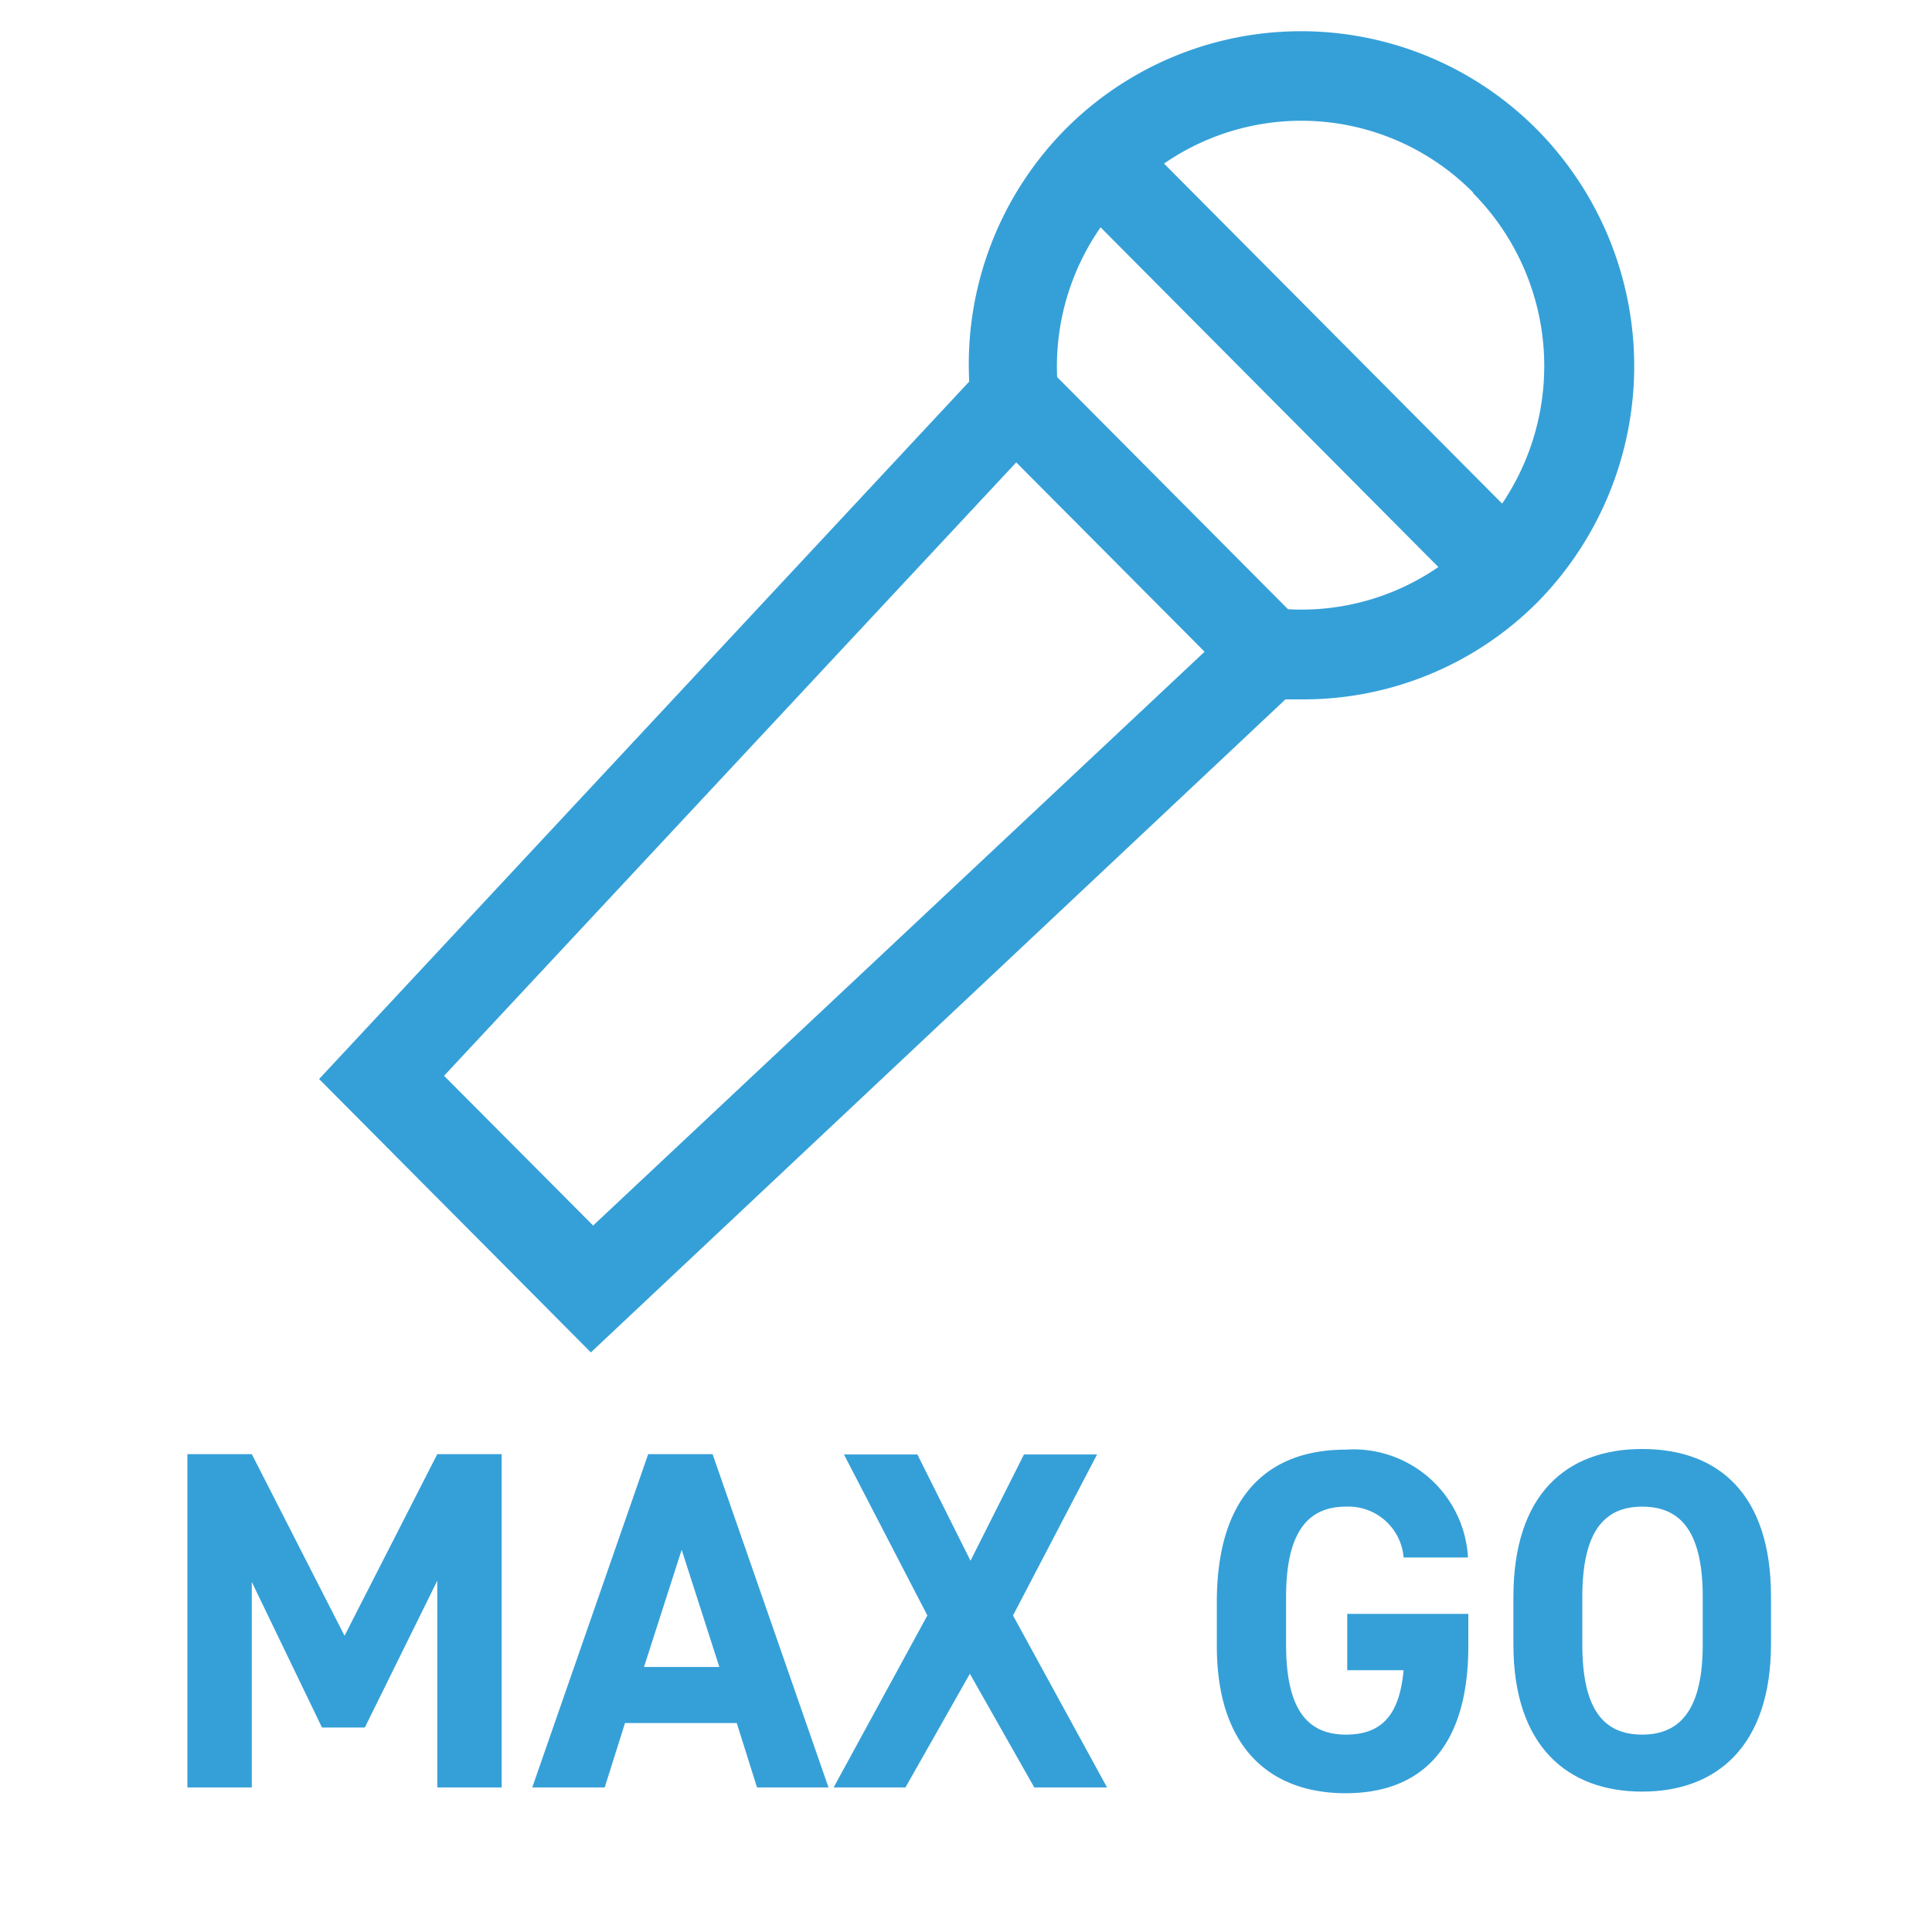
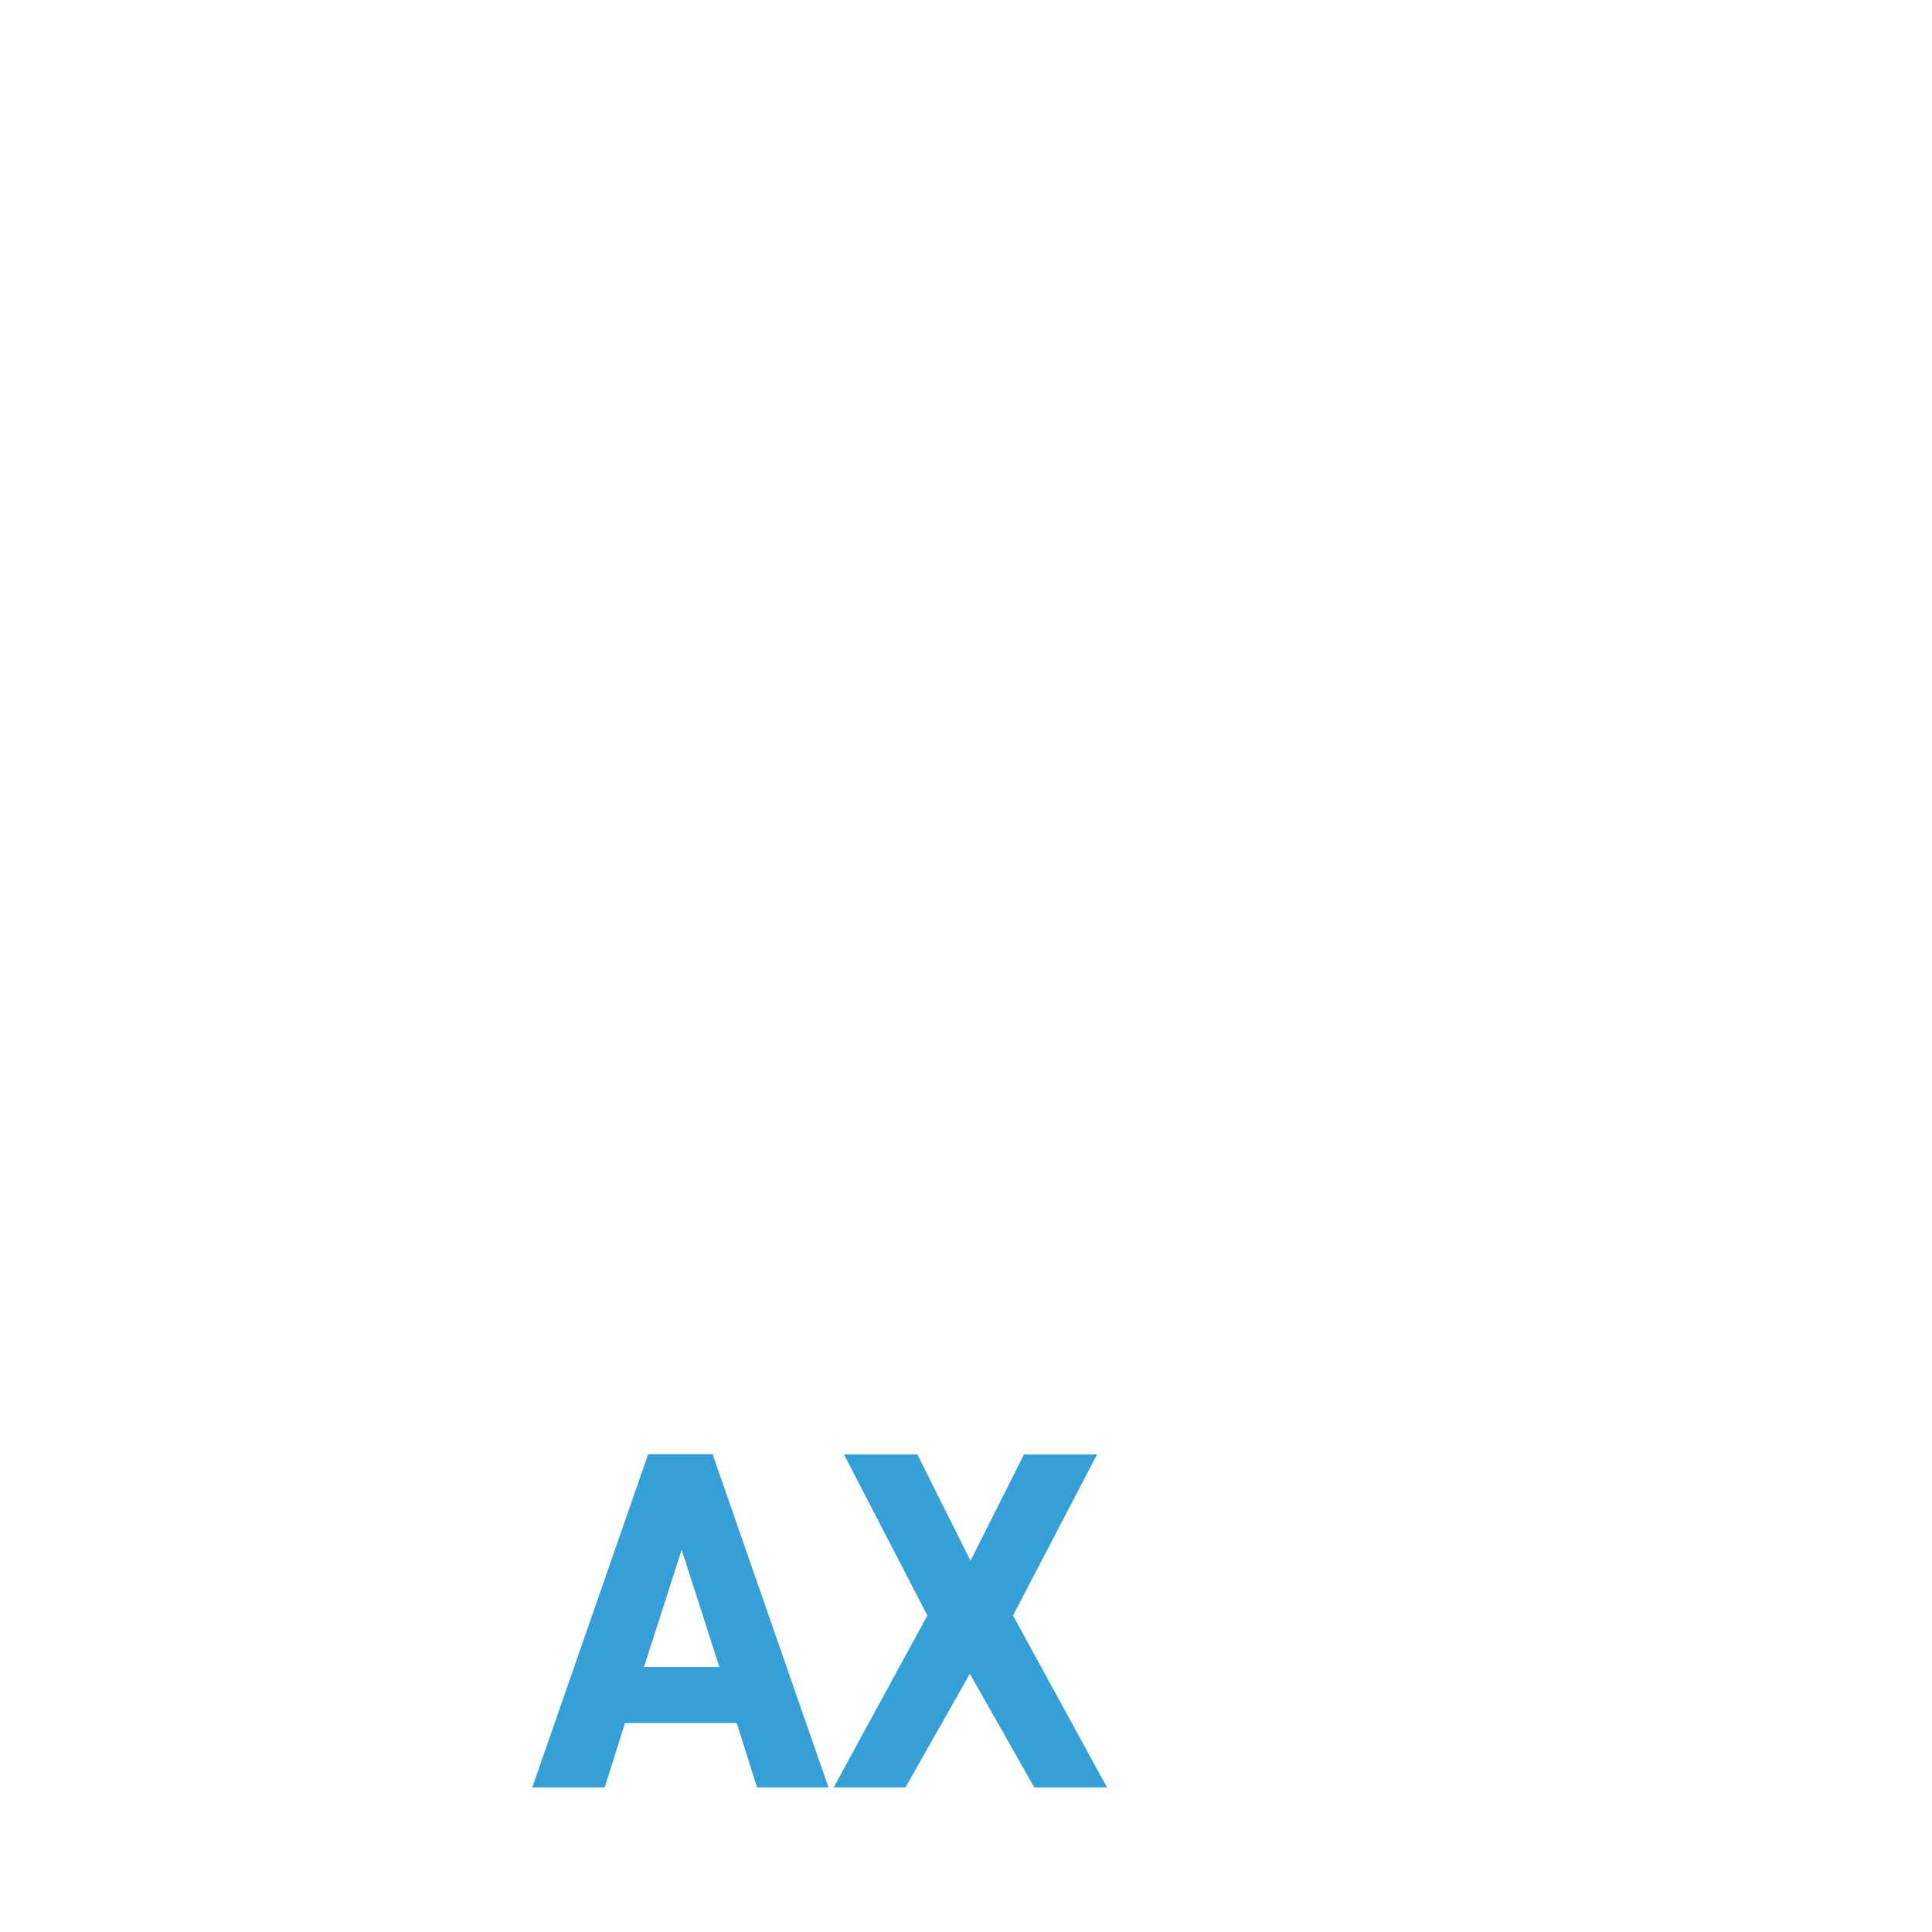
<svg xmlns="http://www.w3.org/2000/svg" id="レイヤー_1" data-name="レイヤー 1" viewBox="0 0 60 60">
  <defs>
    <style>.cls-1{fill:#35a0d8;}</style>
  </defs>
  <title>jsmax_go_blue</title>
-   <path class="cls-1" d="M15.11,38.74,18.35,42,39.92,21.72l.51,0a10.26,10.26,0,0,0,7.3-3,10.45,10.45,0,0,0,0-14.7A10.32,10.32,0,0,0,33.1,4a10.38,10.38,0,0,0-3,7.85L9.91,33.51l3.23,3.25M45.75,6a7.63,7.63,0,0,1,.9,9.64L36.15,5.08a7.5,7.5,0,0,1,9.6.9ZM34.18,7.06,44.67,17.61A7.5,7.5,0,0,1,40,18.92l-7.17-7.21A7.56,7.56,0,0,1,34.18,7.06Zm-15.76,31-4.63-4.65L31.56,14.36l5.85,5.88Z" />
-   <path class="cls-1" d="M10.7,50.8l2.88-5.64h2V55.51h-2V49.09l-2.25,4.56H10L7.82,49.13v6.38h-2V45.16h2Z" />
  <path class="cls-1" d="M16.53,55.51l3.6-10.35h2l3.6,10.35H23.51l-.63-2H19.41l-.63,2ZM20,51.77h2.34l-1.17-3.64Z" />
  <path class="cls-1" d="M25.89,55.51l2.91-5.34-2.59-5h2.28l1.65,3.3,1.66-3.3h2.27l-2.61,5,2.92,5.34H32.12l-2-3.53-2,3.53Z" />
-   <path class="cls-1" d="M45.6,50.12v1c0,3.16-1.47,4.57-3.81,4.57s-4-1.41-4-4.57V49.75c0-3.35,1.64-4.73,4-4.73a3.56,3.56,0,0,1,3.8,3.35h-2a1.72,1.72,0,0,0-1.79-1.58c-1.21,0-1.86.83-1.86,2.81v1.47c0,2,.65,2.8,1.86,2.8s1.67-.73,1.79-2H41.84V50.12Z" />
-   <path class="cls-1" d="M51,55.64c-2.32,0-4-1.41-4-4.57V49.6C47,46.4,48.65,45,51,45s4,1.38,4,4.58v1.47C55,54.23,53.31,55.64,51,55.64Zm-1.86-4.57c0,2,.65,2.8,1.86,2.8s1.88-.82,1.88-2.8V49.6c0-2-.66-2.81-1.88-2.81s-1.86.83-1.86,2.81Z" />
</svg>